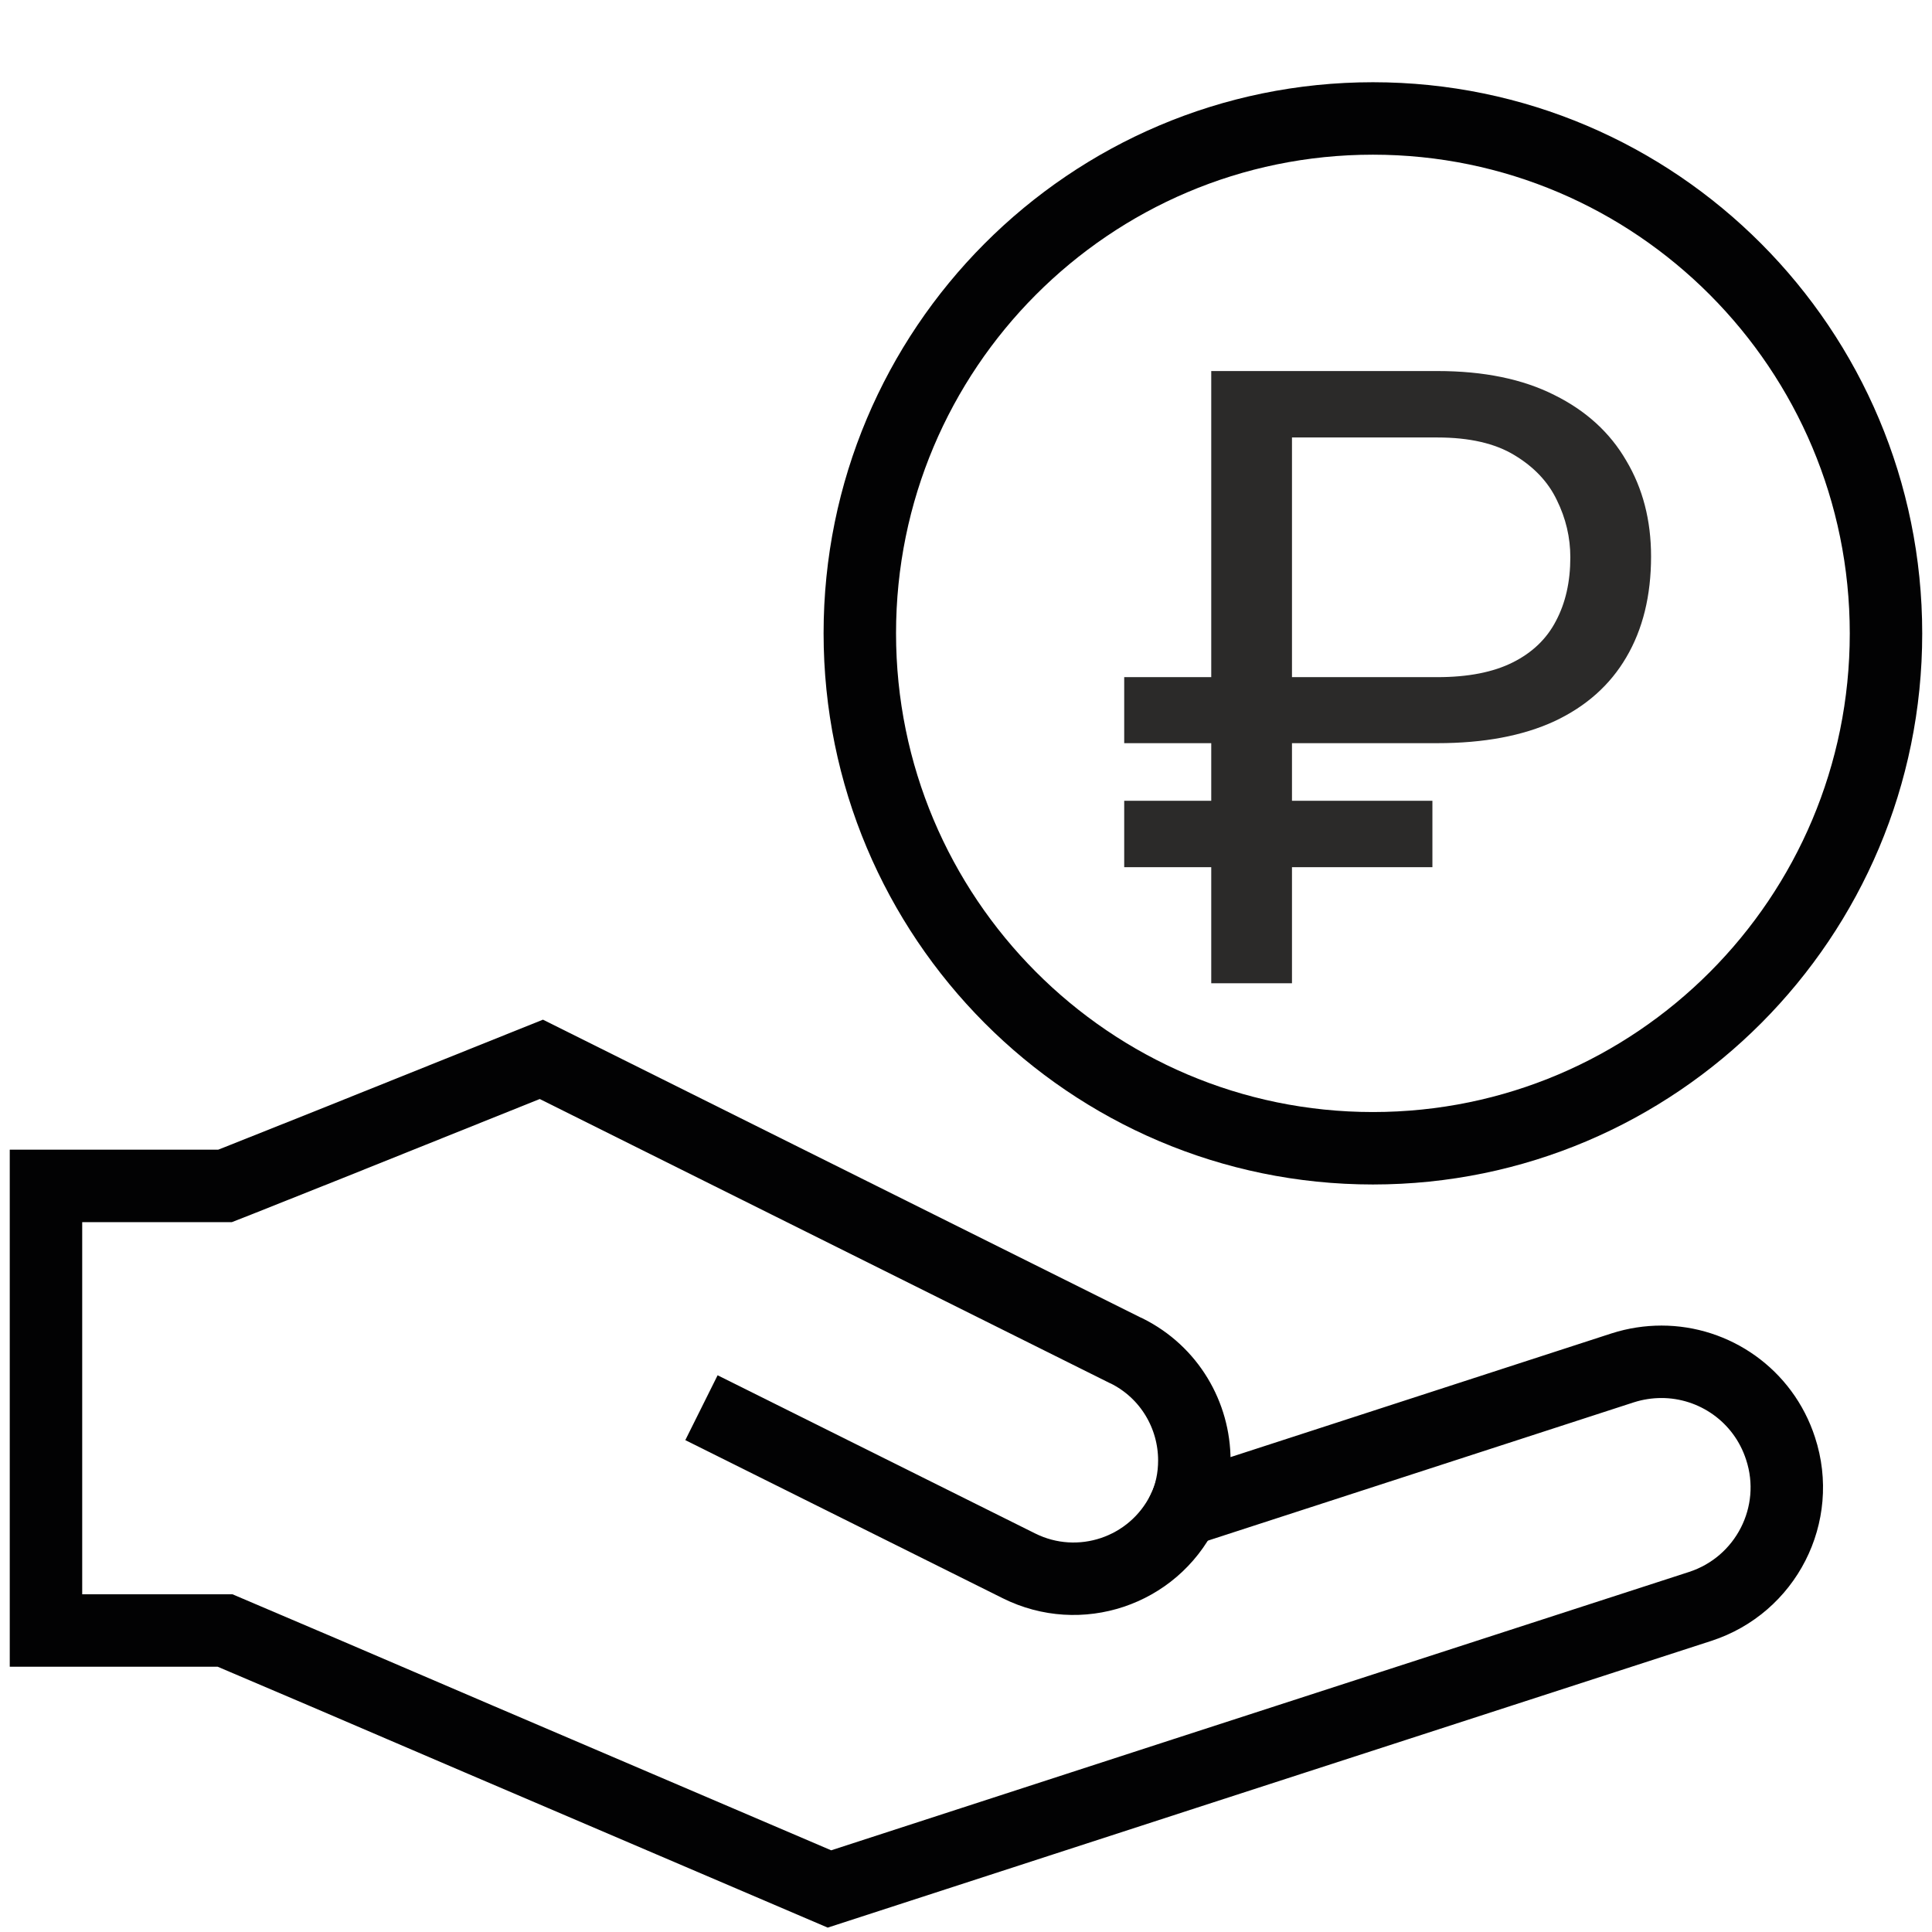
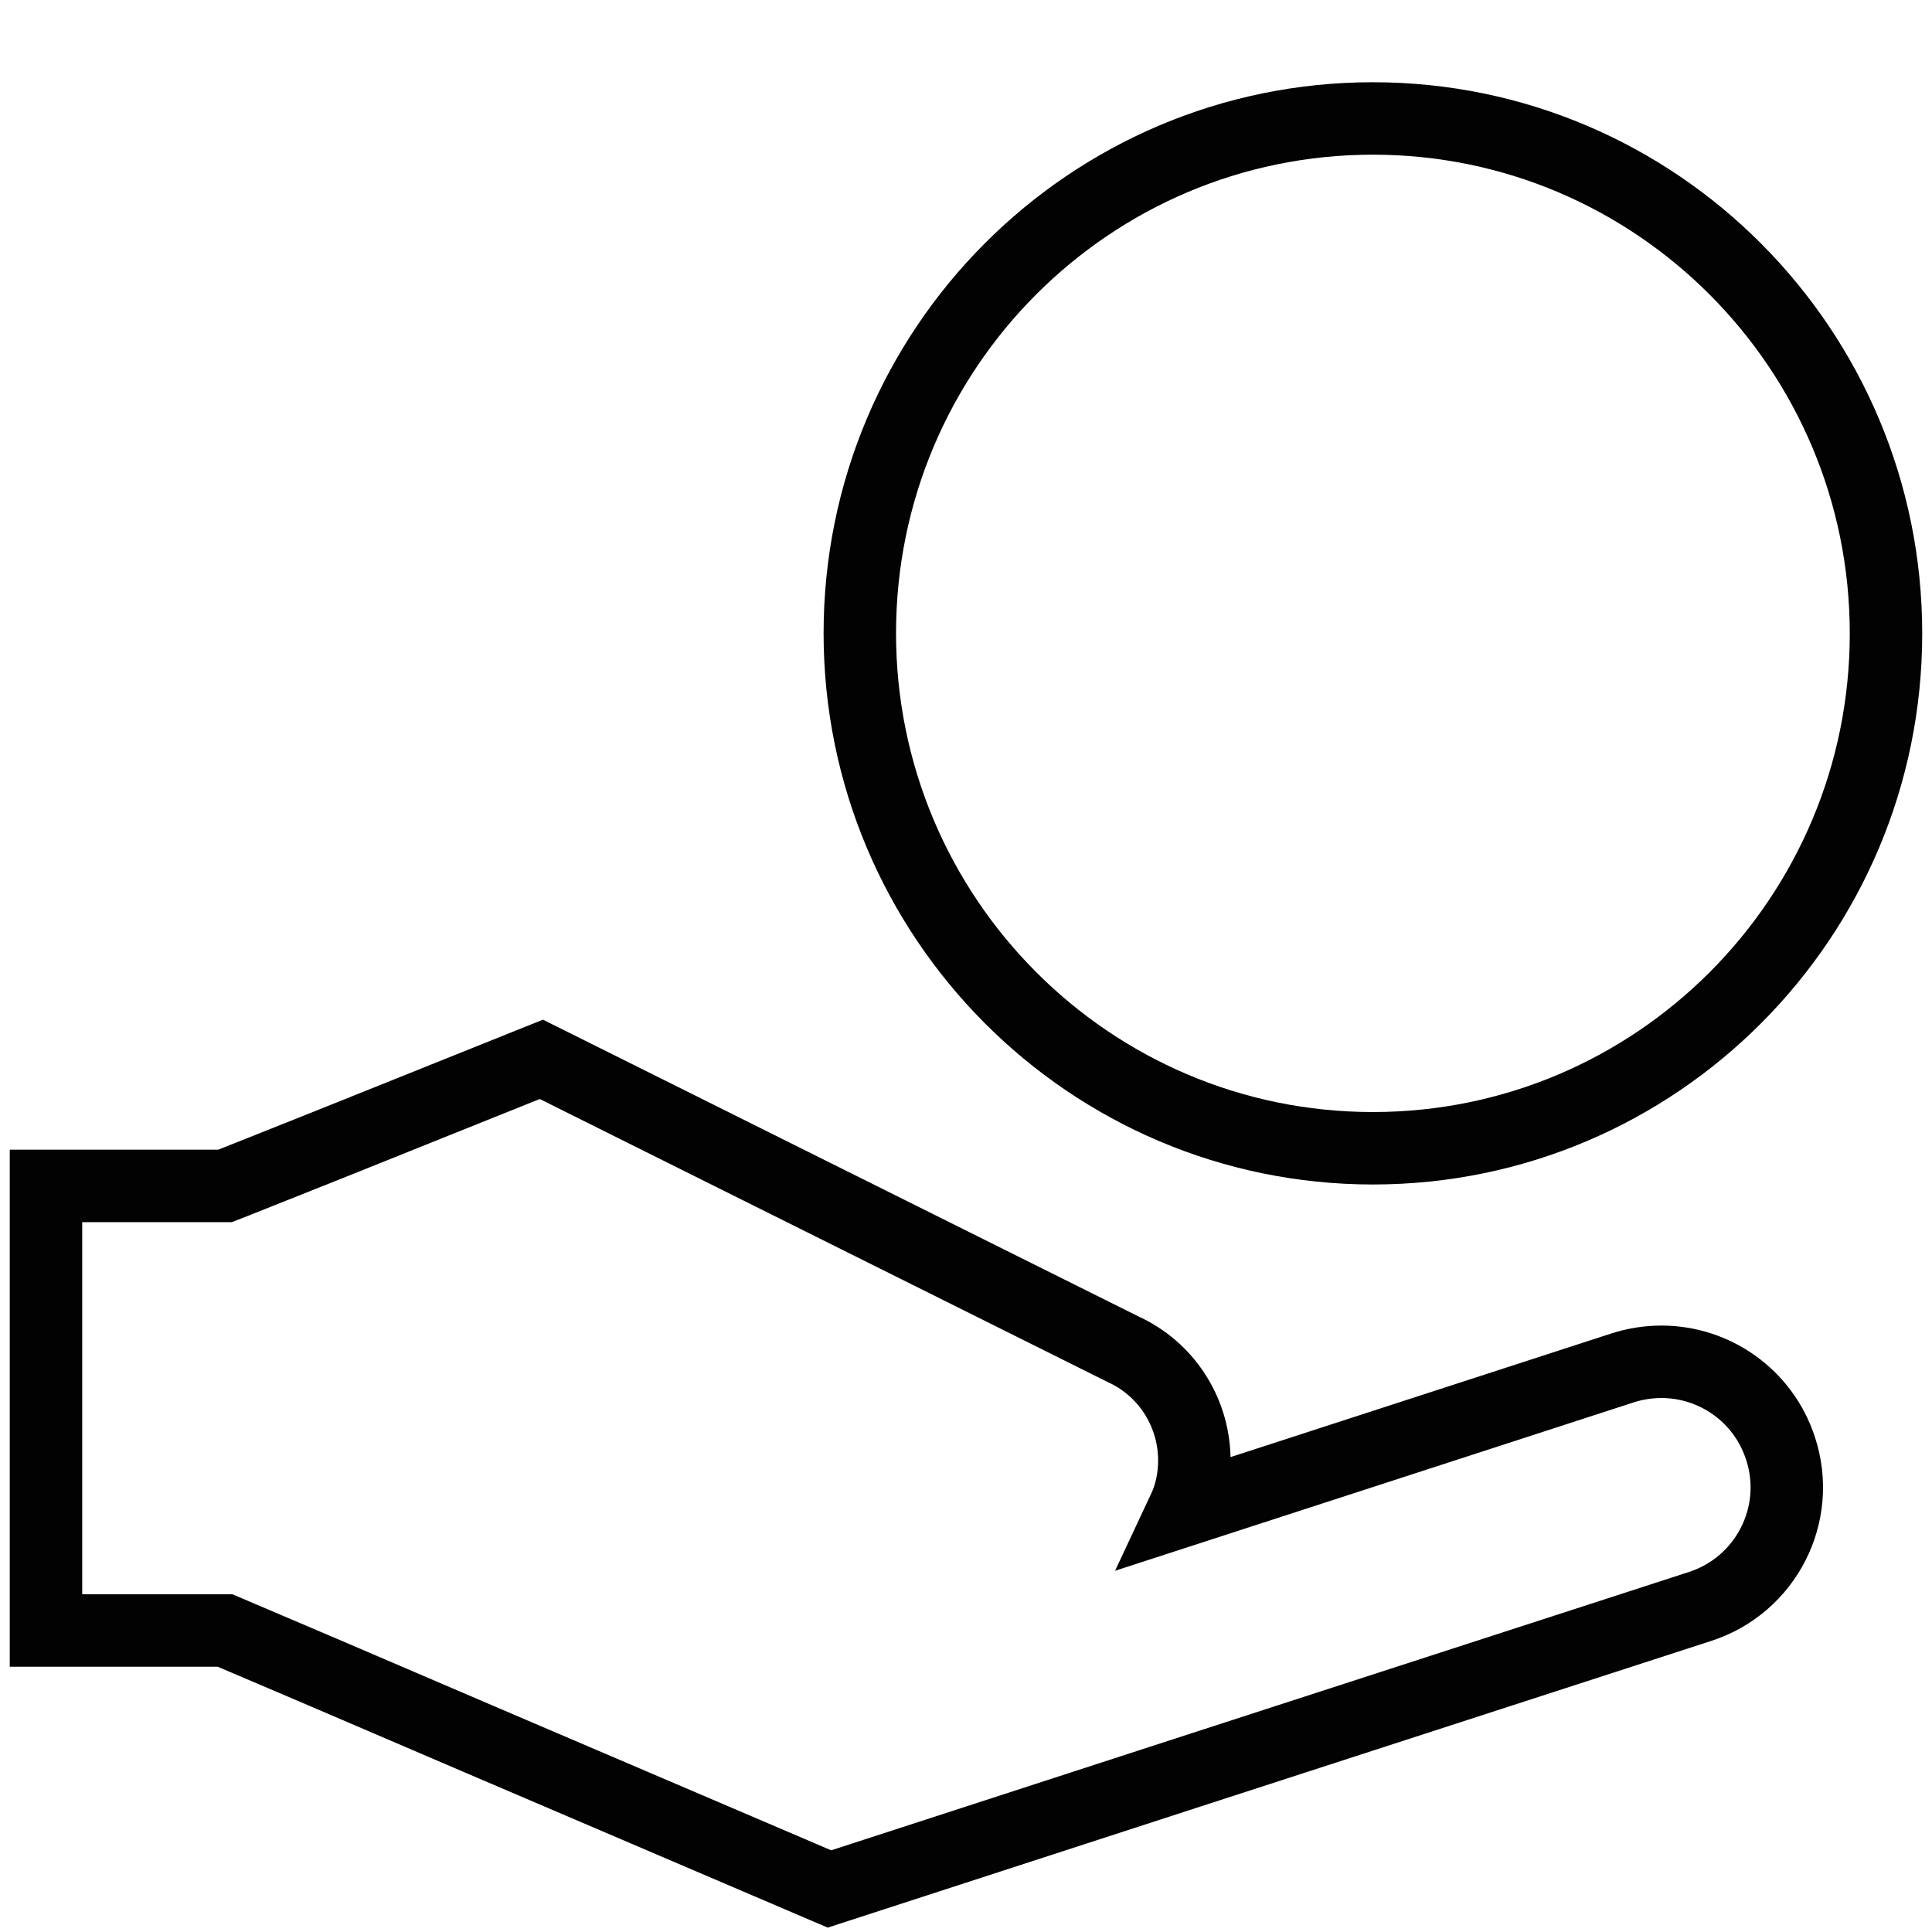
<svg xmlns="http://www.w3.org/2000/svg" width="80" height="80" viewBox="0 0 80 80" fill="none">
  <path d="M56.849 47.547C68.579 47.547 78.095 38.001 78.095 26.231C78.095 14.461 68.579 4.905 56.849 4.905C45.12 4.905 35.603 14.451 35.603 26.221C35.603 37.99 45.12 47.547 56.849 47.547Z" stroke="#020203" stroke-width="3" stroke-linecap="round" />
-   <path d="M29.046 58.29L42.194 64.839C44.698 66.087 47.736 65.07 48.984 62.566C49.175 62.173 49.316 61.781 49.406 61.369" stroke="#020203" stroke-width="3" />
  <path d="M70.399 66.519L49.023 73.45L34.346 78.218L19.83 72.011L13.332 69.225L9.318 67.515H1.904V49.106H9.318L9.831 48.905L13.593 47.406L22.416 43.865L46.578 55.906L46.649 55.937C48.429 56.822 49.455 58.612 49.455 60.473C49.455 61.178 49.315 61.882 49.003 62.546L67.19 56.641C67.723 56.47 68.267 56.389 68.8 56.389C70.983 56.389 73.015 57.777 73.729 59.98C74.624 62.706 73.125 65.634 70.399 66.519Z" stroke="#020203" stroke-width="3" />
-   <path d="M59.522 30.773H46.551V28.039H59.522C60.787 28.039 61.826 27.836 62.638 27.43C63.451 27.024 64.049 26.449 64.432 25.706C64.826 24.963 65.024 24.087 65.024 23.077C65.024 22.253 64.838 21.464 64.466 20.709C64.107 19.955 63.52 19.334 62.708 18.846C61.907 18.359 60.845 18.115 59.522 18.115H53.498V40.714H50.155V15.364H59.522C61.437 15.364 63.05 15.695 64.362 16.357C65.674 17.007 66.666 17.912 67.339 19.073C68.024 20.222 68.367 21.545 68.367 23.042C68.367 24.667 68.024 26.06 67.339 27.221C66.666 28.37 65.674 29.252 64.362 29.867C63.05 30.471 61.437 30.773 59.522 30.773ZM59.313 33.158V35.909H46.551V33.158H59.313Z" fill="#2B2A29" />
</svg>